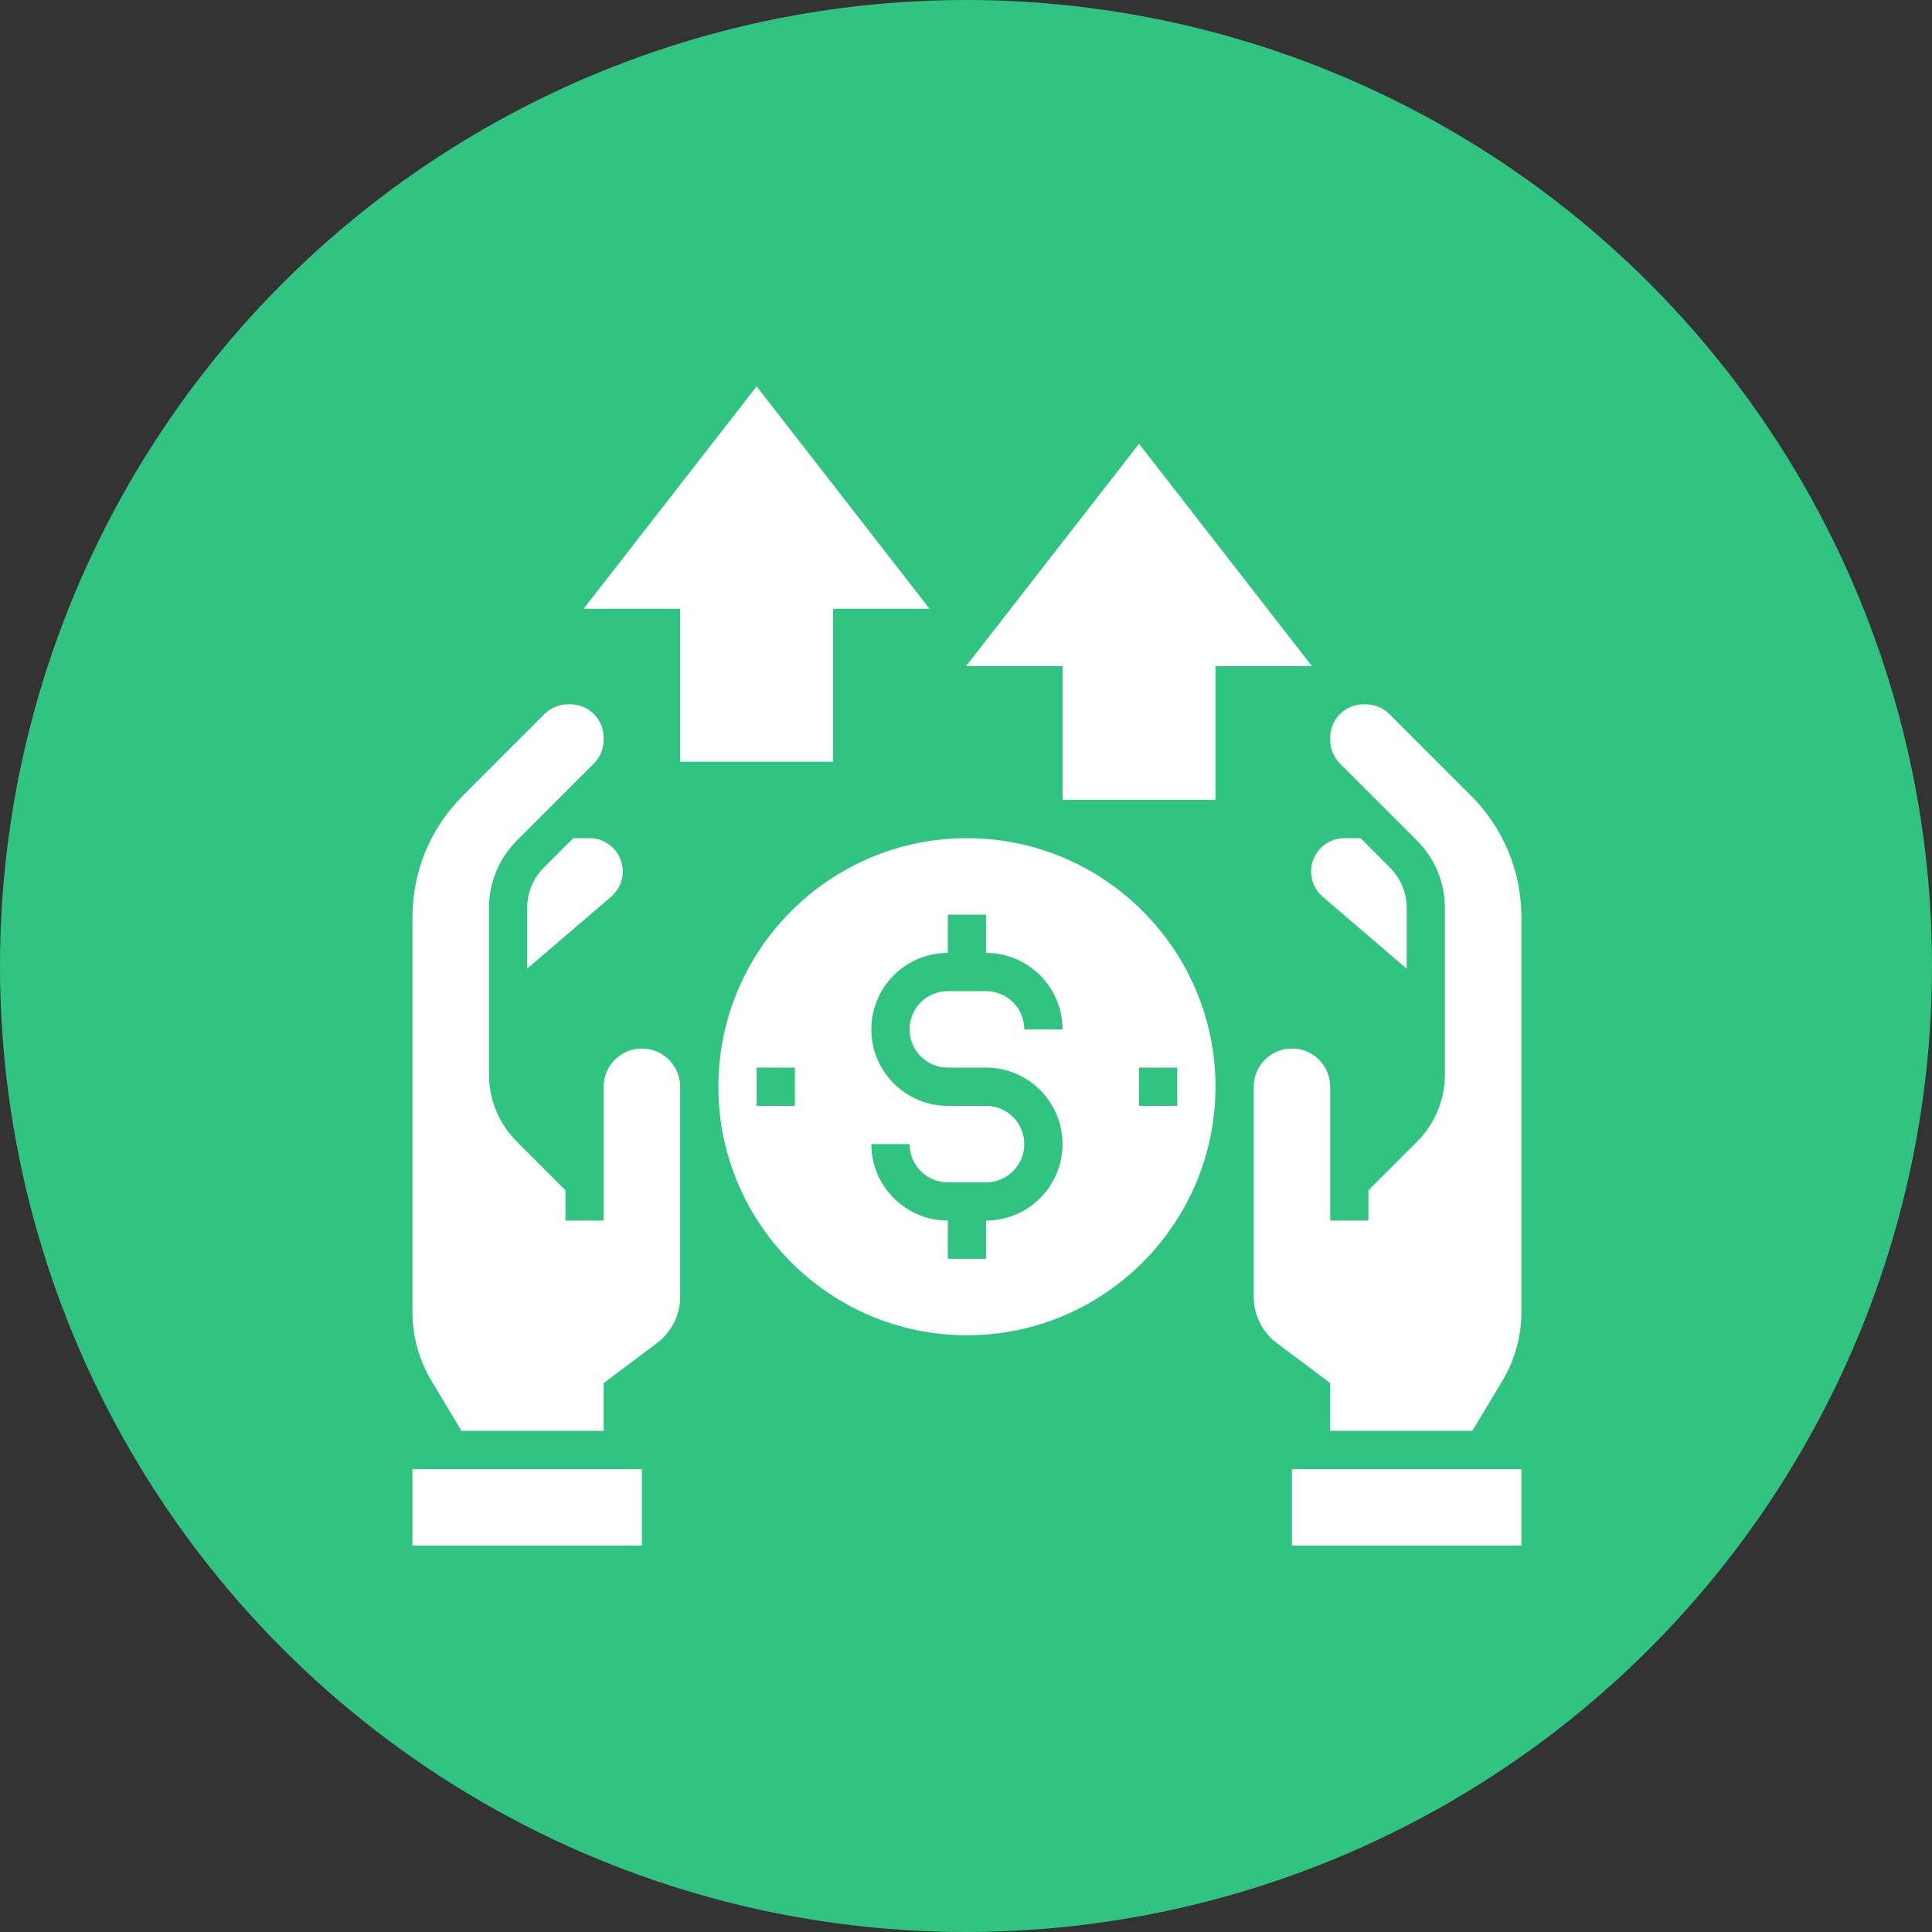
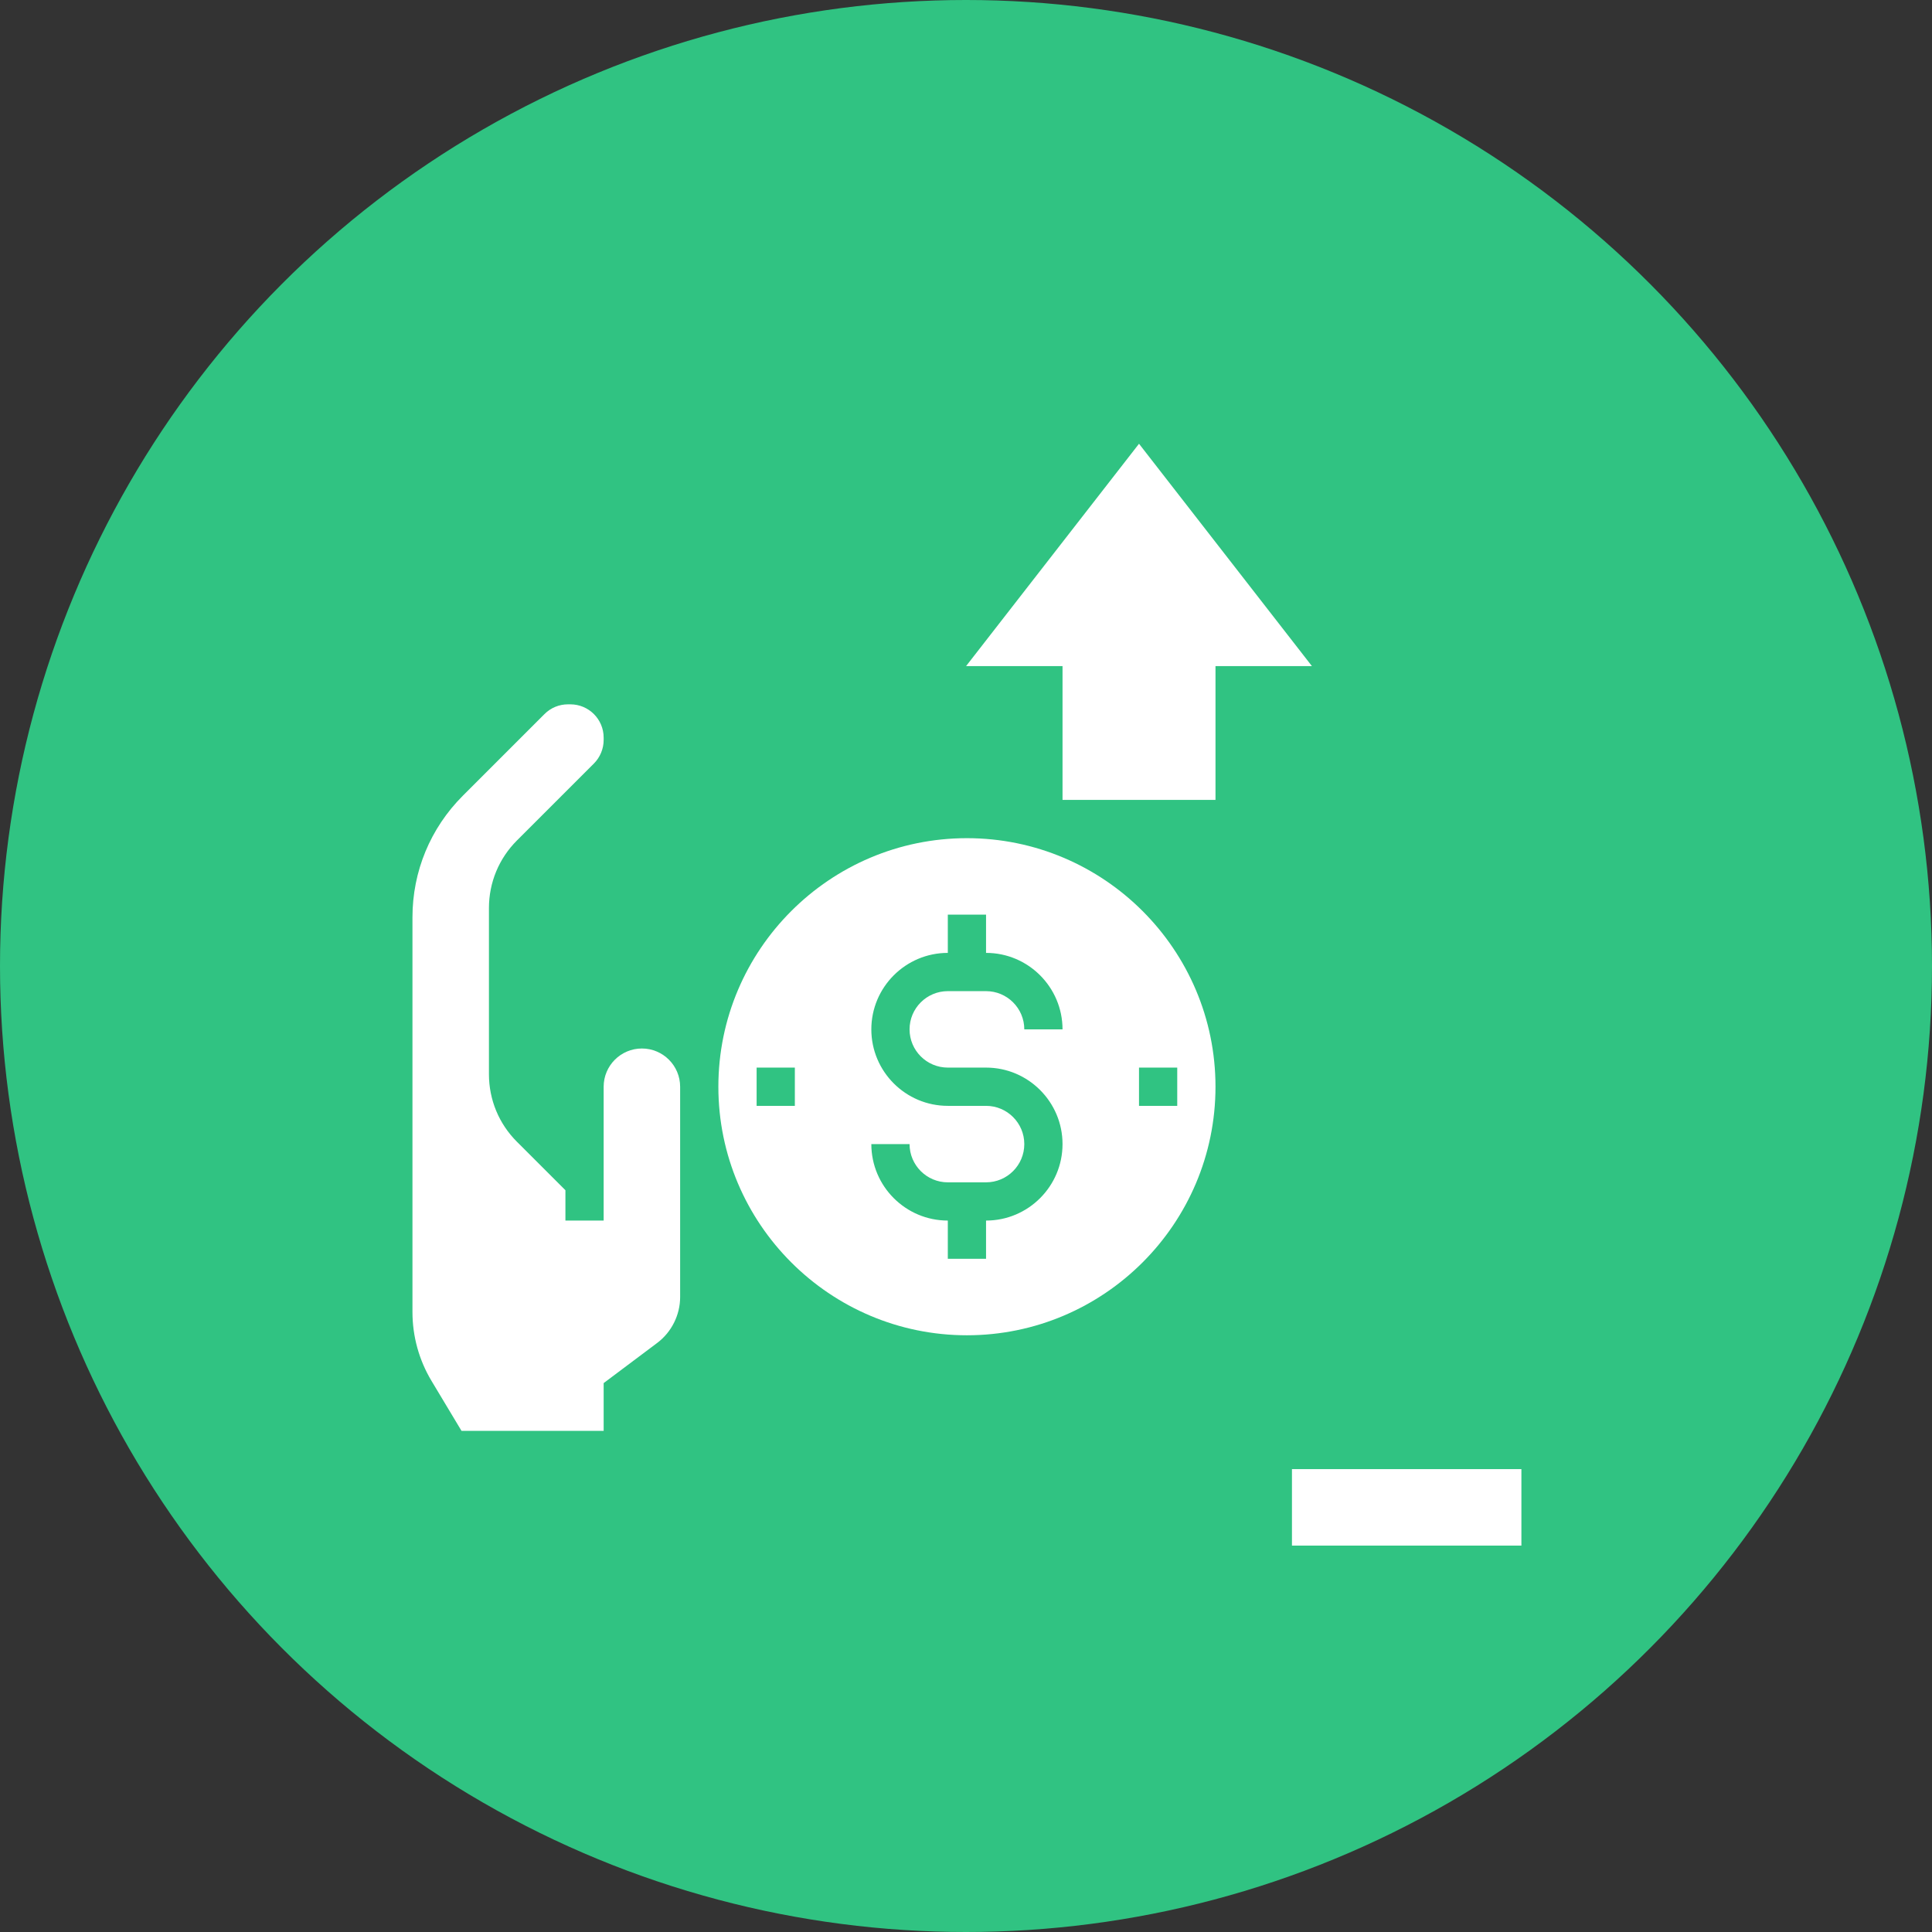
<svg xmlns="http://www.w3.org/2000/svg" width="80px" height="80px" viewBox="0 0 80 80" version="1.1">
  <rect x="0" y="0" width="80" height="80" fill="#333333" stroke="none" />
  <title>6E8BA75E-7602-4C90-B0B8-B06EF0BDE97C</title>
  <g id="Page-1" stroke="none" stroke-width="1" fill="none" fill-rule="evenodd">
    <g id="FIntech-LP-||-Code-Brew-Labs" transform="translate(-125, -3773)">
      <g id="Group-50" transform="translate(125, 3773)">
        <circle id="Oval-Copy-9" fill="#30C382" cx="40" cy="40" r="40" />
        <g id="noun-wealth-2920261" transform="translate(17.079, 16)" fill="#FFFFFF" fill-rule="nonzero">
-           <polygon id="Path" points="17.418 15.54 11.084 15.54 11.084 9.206 7.09 9.206 14.251 0 21.411 9.206 17.418 9.206" />
          <polygon id="Path" points="33.252 17.123 26.918 17.123 26.918 11.582 22.924 11.582 30.085 2.375 37.245 11.582 33.252 11.582" />
-           <path d="M6.661,18.707 L5.445,19.922 C4.997,20.371 4.75,20.967 4.75,21.602 L4.75,24.11 L8.228,21.129 C8.533,20.868 8.709,20.488 8.709,20.085 C8.709,19.325 8.091,18.707 7.331,18.707 L6.661,18.707 Z" id="Path" />
-           <polygon id="Path" points="2.57161556e-15 44.833 9.5 44.833 9.5 48 2.57161556e-15 48" />
          <path d="M9.5,27.416 C8.627,27.416 7.917,28.126 7.917,28.999 L7.917,34.541 L6.334,34.541 L6.334,33.285 L4.326,31.278 C3.579,30.531 3.167,29.537 3.167,28.479 L3.167,21.602 C3.167,20.544 3.579,19.55 4.326,18.802 L7.513,15.616 C7.77,15.359 7.917,15.004 7.917,14.642 L7.917,14.543 C7.917,13.783 7.3,13.165 6.539,13.165 L6.44,13.165 C6.073,13.165 5.727,13.308 5.467,13.568 L2.087,16.948 C0.741,18.294 9.04806786e-05,20.083 9.04806786e-05,21.987 L9.04806786e-05,38.329 C9.04806786e-05,39.334 0.273,40.321 0.79,41.181 L2.032,43.25 L7.917,43.25 L7.917,41.271 L10.134,39.608 C10.728,39.162 11.084,38.451 11.084,37.708 L11.084,28.999 C11.084,28.126 10.374,27.416 9.501,27.416 L9.5,27.416 Z" id="Path" />
-           <path d="M41.169,24.111 L41.169,21.603 C41.169,20.968 40.922,20.372 40.473,19.923 L39.258,18.707 L38.588,18.707 C37.828,18.707 37.21,19.325 37.21,20.085 C37.21,20.488 37.386,20.869 37.691,21.131 L41.169,24.111 Z" id="Path" />
          <path d="M22.959,18.707 C17.285,18.707 12.667,23.324 12.667,28.999 C12.667,34.674 17.285,39.291 22.959,39.291 C28.634,39.291 33.252,34.674 33.252,28.999 C33.252,23.324 28.634,18.707 22.959,18.707 Z M15.834,29.791 L14.251,29.791 L14.251,28.207 L15.834,28.207 L15.834,29.791 Z M22.168,28.207 L23.751,28.207 C25.498,28.207 26.918,29.628 26.918,31.374 C26.918,33.121 25.498,34.541 23.751,34.541 L23.751,36.124 L22.168,36.124 L22.168,34.541 C20.421,34.541 19.001,33.121 19.001,31.374 L20.584,31.374 C20.584,32.248 21.294,32.958 22.168,32.958 L23.751,32.958 C24.625,32.958 25.335,32.248 25.335,31.374 C25.335,30.501 24.625,29.791 23.751,29.791 L22.168,29.791 C20.421,29.791 19.001,28.37 19.001,26.624 C19.001,24.878 20.421,23.457 22.168,23.457 L22.168,21.874 L23.751,21.874 L23.751,23.457 C25.498,23.457 26.918,24.878 26.918,26.624 L25.335,26.624 C25.335,25.751 24.625,25.041 23.751,25.041 L22.168,25.041 C21.294,25.041 20.584,25.751 20.584,26.624 C20.584,27.497 21.294,28.207 22.168,28.207 Z M31.668,29.791 L30.085,29.791 L30.085,28.207 L31.668,28.207 L31.668,29.791 Z" id="Shape" />
          <polygon id="Path" points="36.418 44.833 45.919 44.833 45.919 48 36.418 48" />
-           <path d="M43.832,16.948 L40.452,13.568 C40.192,13.308 39.846,13.165 39.478,13.165 L39.379,13.165 C38.619,13.165 38.002,13.783 38.002,14.543 L38.002,14.642 C38.002,15.004 38.149,15.359 38.404,15.616 L41.592,18.802 C42.34,19.55 42.752,20.545 42.752,21.603 L42.752,28.479 C42.752,29.537 42.34,30.532 41.593,31.279 L39.585,33.285 L39.585,34.541 L38.002,34.541 L38.002,28.999 C38.002,28.126 37.291,27.416 36.418,27.416 C35.545,27.416 34.835,28.126 34.835,28.999 L34.835,37.708 C34.835,38.451 35.19,39.162 35.785,39.608 L38.002,41.271 L38.002,43.25 L43.887,43.25 L45.129,41.181 C45.645,40.32 45.919,39.334 45.919,38.329 L45.919,21.987 C45.919,20.083 45.177,18.295 43.832,16.948 L43.832,16.948 Z" id="Path" />
        </g>
      </g>
    </g>
  </g>
</svg>